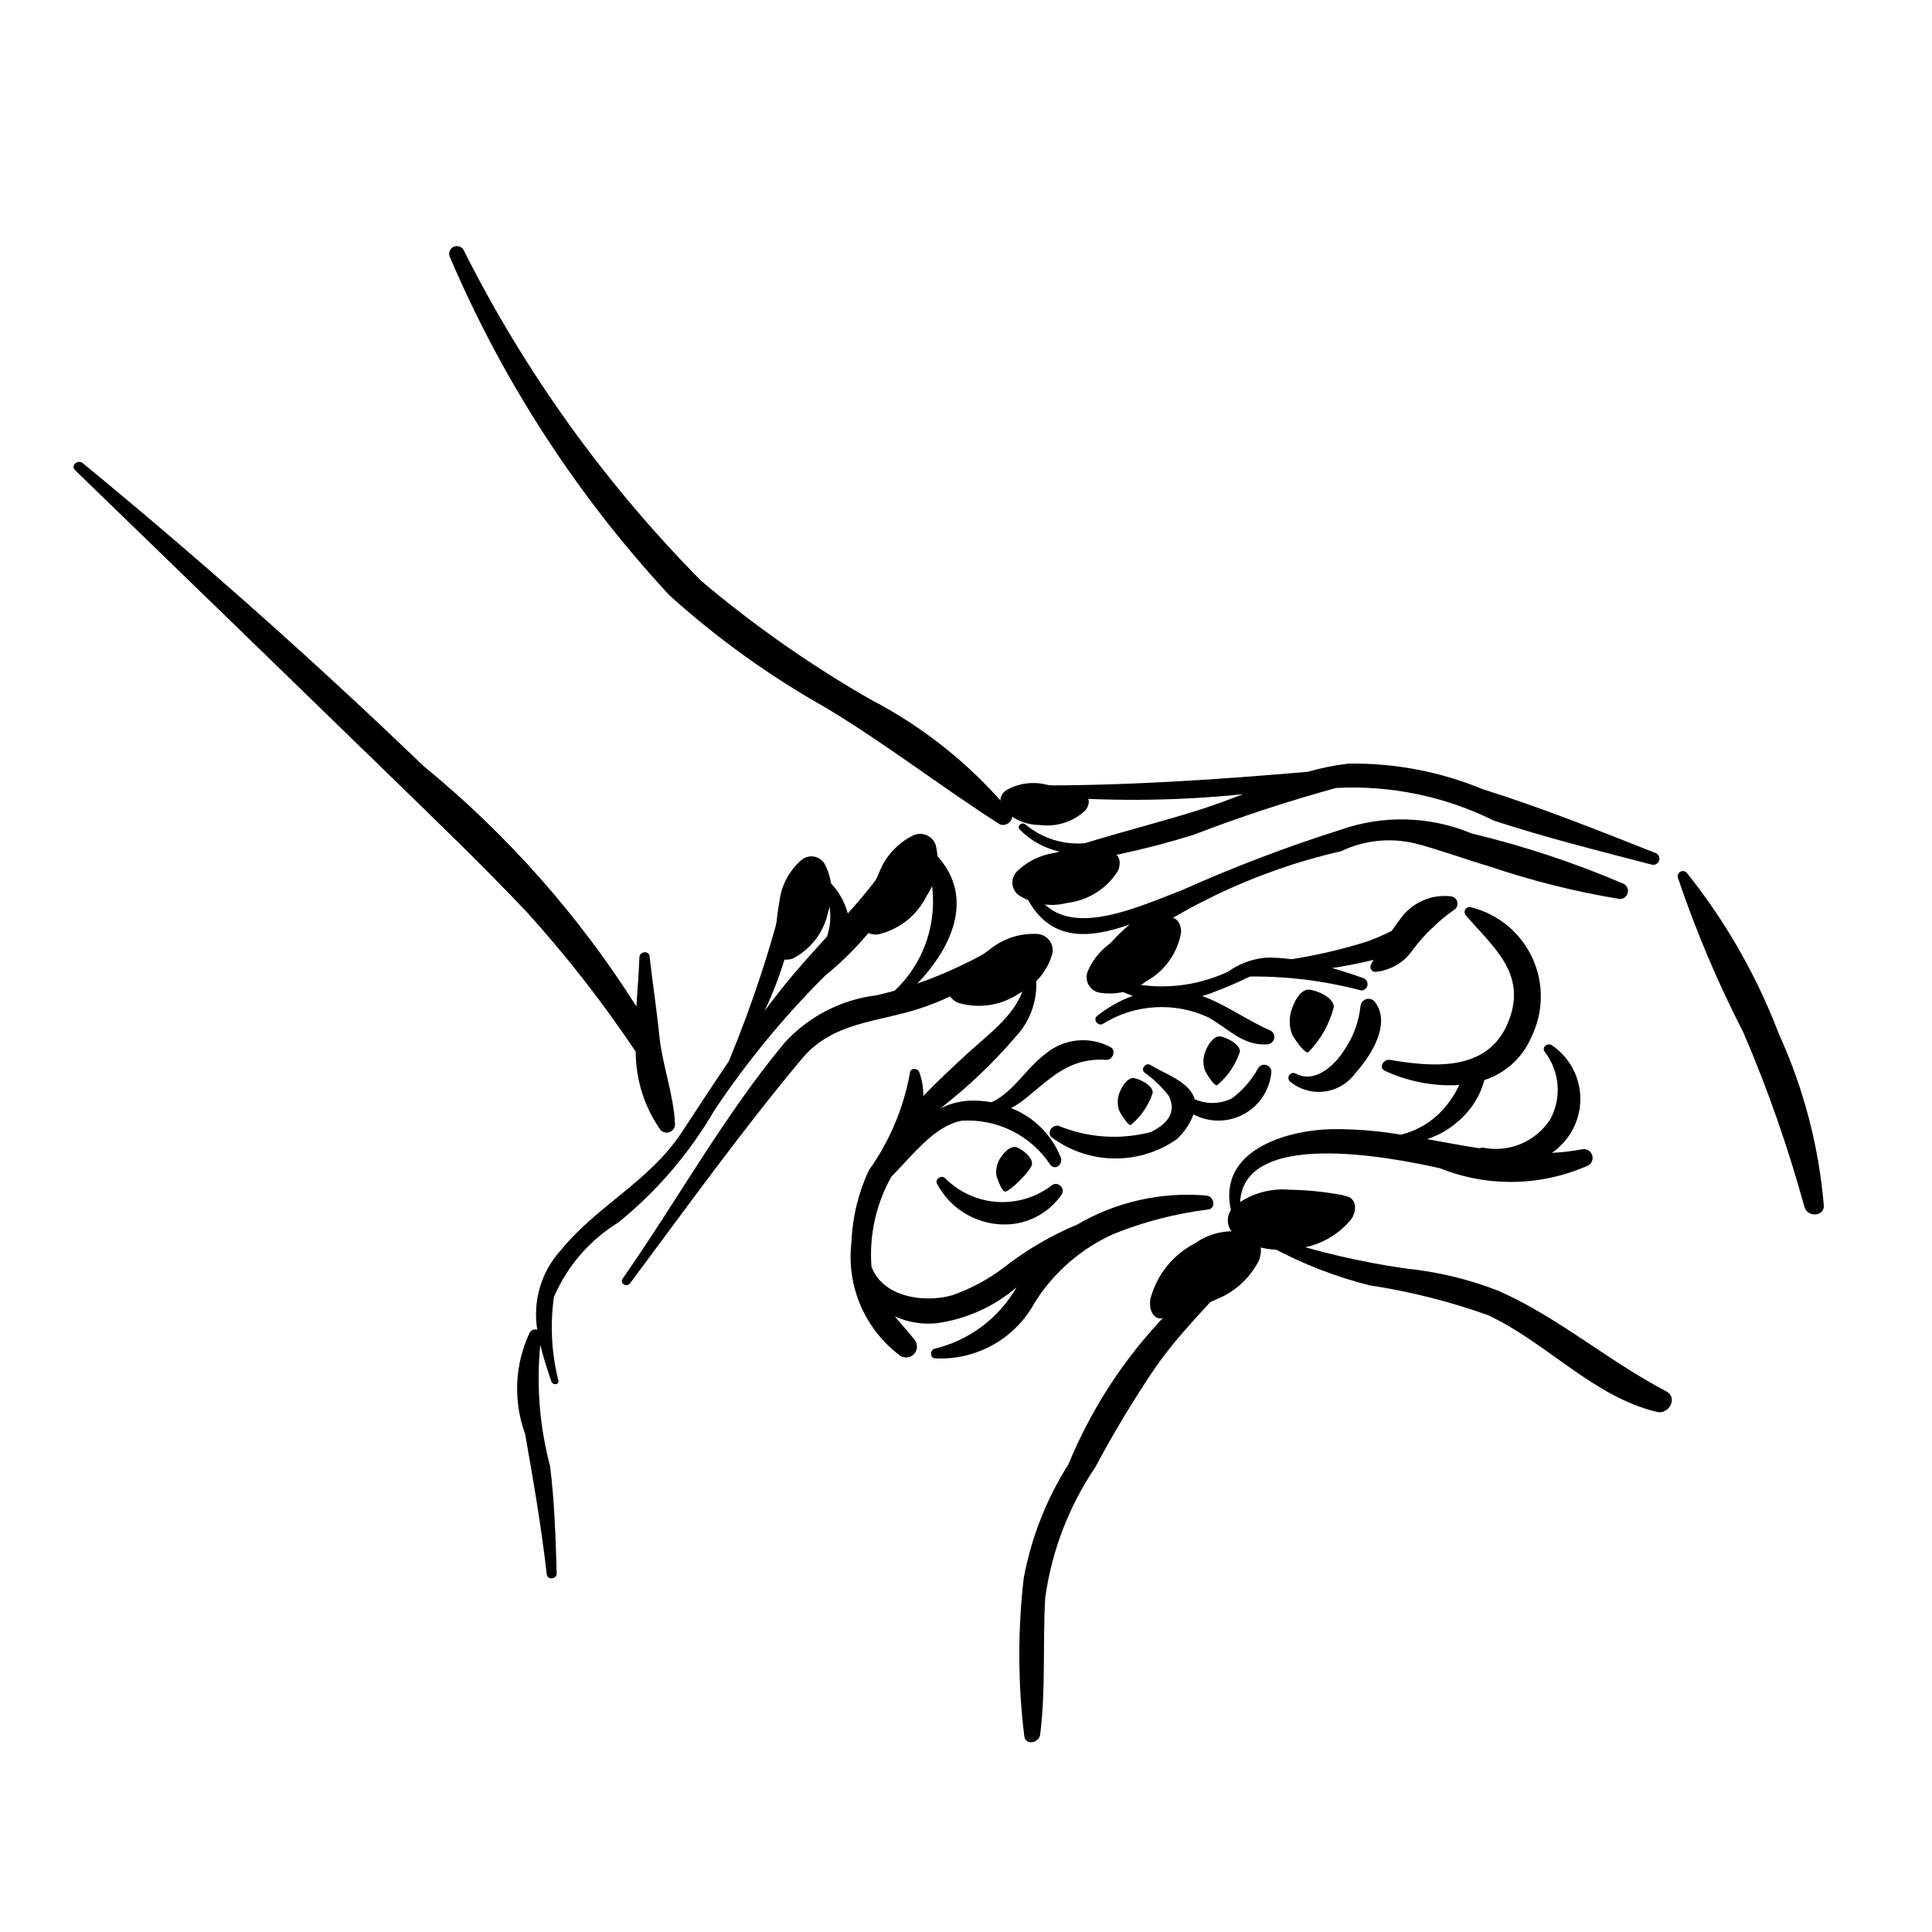
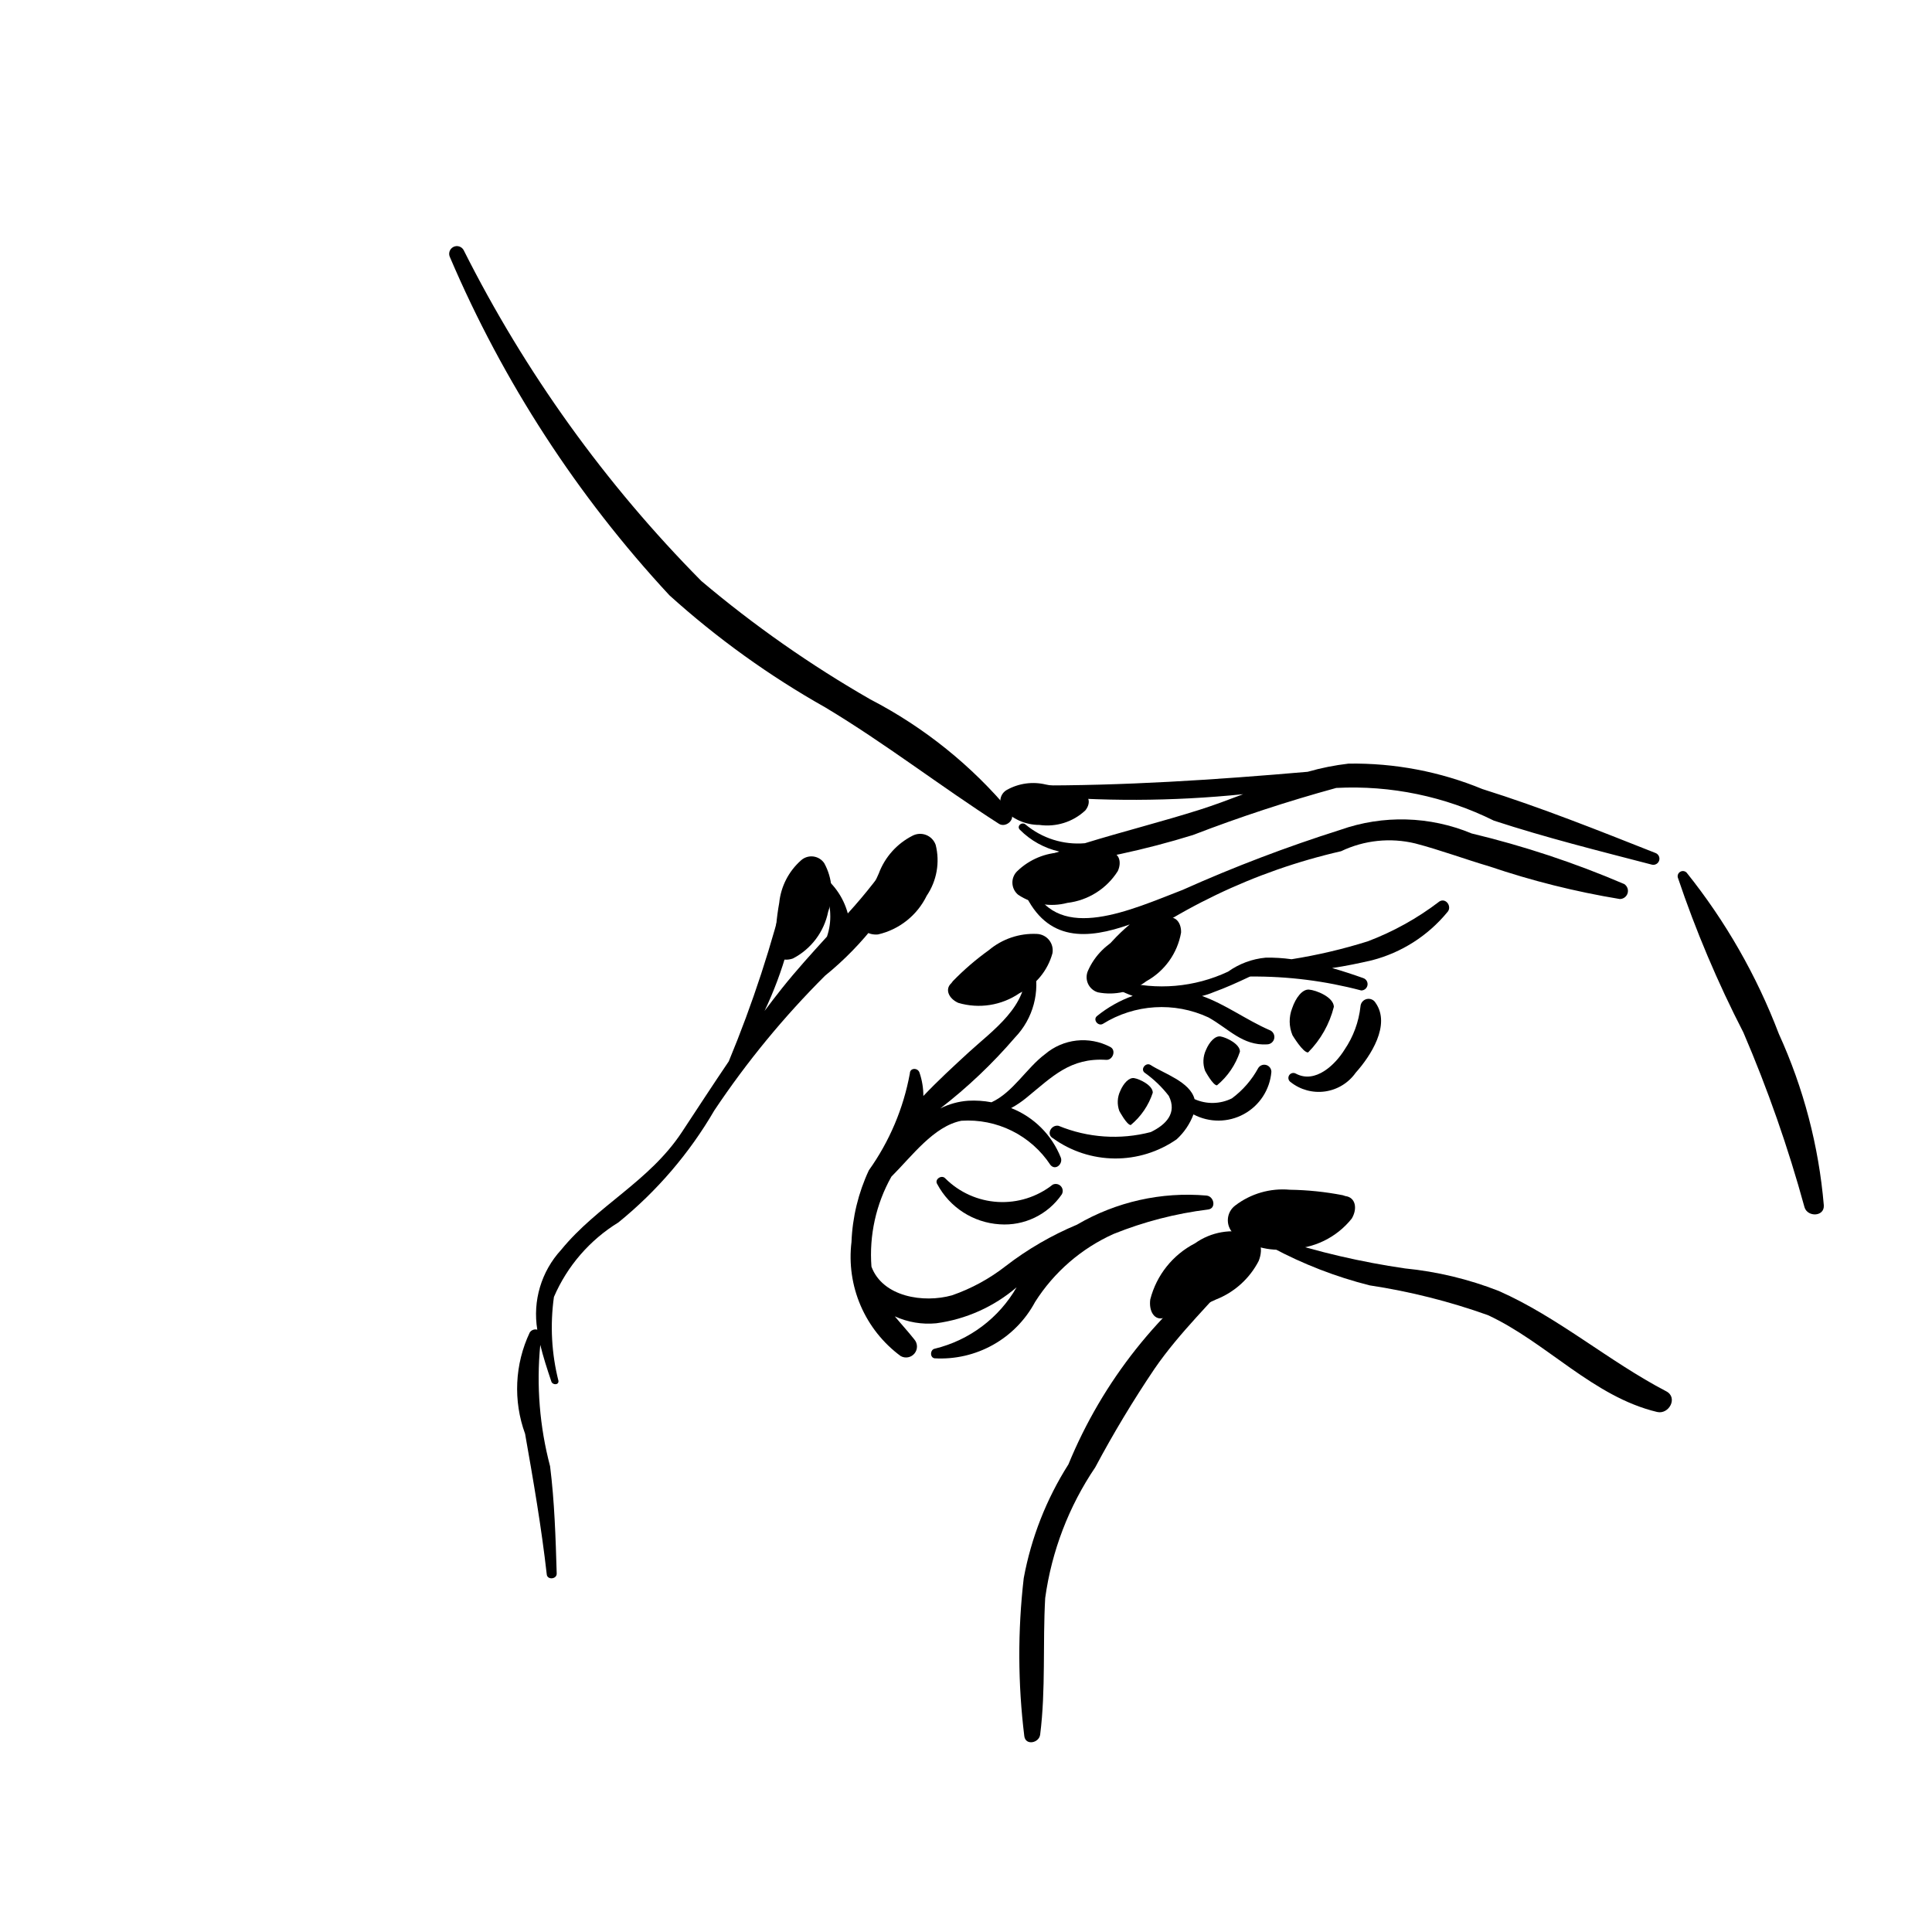
<svg xmlns="http://www.w3.org/2000/svg" fill="#000000" width="800px" height="800px" version="1.1" viewBox="144 144 512 512">
  <g>
    <path d="m627.33 463.41c-1.34-15.711-5.371-31.078-11.918-45.422-5.875-15.434-14.121-29.852-24.445-42.738-0.43-0.434-1.098-0.535-1.637-0.246-0.543 0.285-0.828 0.895-0.707 1.496 4.754 14.125 10.57 27.871 17.395 41.121 6.457 15.039 11.867 30.504 16.188 46.289 0.766 2.676 5.312 2.598 5.125-0.5z" />
    <path d="m486.52 418.34c-0.953-2.273-0.988-4.824-0.094-7.121 0.969-2.867 2.738-5.098 4.465-4.965 1.898 0.141 6.527 1.98 6.598 4.555-1.148 4.57-3.504 8.75-6.828 12.094-1.328 0.133-4.141-4.562-4.141-4.562z" />
    <path d="m463.36 427.77c-0.668-1.809-0.578-3.812 0.25-5.555 0.914-2.164 2.449-3.769 3.844-3.543 1.535 0.25 5.199 2.023 5.141 4.031-1.148 3.488-3.258 6.586-6.086 8.926-1.082 0.012-3.148-3.859-3.148-3.859z" />
    <path d="m440.64 438.44c-0.641-1.738-0.555-3.66 0.238-5.328 0.879-2.074 2.352-3.617 3.688-3.398 1.469 0.238 4.984 1.941 4.926 3.871l0.004-0.004c-1.098 3.348-3.121 6.32-5.836 8.566-1.035 0-3.019-3.707-3.019-3.707z" />
-     <path d="m408.09 455.68c-0.297-1.781 0.133-3.606 1.199-5.062 1.219-1.832 2.91-3.039 4.152-2.586 1.367 0.496 4.426 2.766 4.019 4.606-0.398 1.797-6.066 7.344-7.152 7.144-0.996-0.188-2.219-4.102-2.219-4.102z" />
    <path d="m381.51 369.66c-3.856 5.785-8.148 11.27-12.836 16.406-1.195-4.449-3.988-8.305-7.852-10.824-1.344-0.836-2.547 1.188-1.27 2.082v0.004c2.746 2.098 4.387 5.328 4.465 8.781 0.102 2.066-0.191 4.137-0.859 6.094-4.051 4.453-8.109 8.918-11.902 13.672-1.582 1.984-3.117 4-4.637 6.023 4.953-10.422 8.07-21.621 9.219-33.102-0.008-0.836-0.617-1.539-1.438-1.672-0.824-0.133-1.625 0.344-1.895 1.133-3.906 16.043-9.047 31.762-15.375 47.012-4.207 6.199-8.289 12.488-12.434 18.766-8.648 13.094-22.316 19.352-32 31.199-5.242 5.703-7.566 13.5-6.309 21.145-0.75-0.215-1.555 0.082-1.992 0.727-3.992 8.434-4.438 18.113-1.238 26.875 2.188 12.406 4.328 24.762 5.742 37.281 0.172 1.5 2.676 1.25 2.633-0.258-0.281-9.43-0.578-19.07-1.754-28.434-2.769-10.48-3.652-21.375-2.598-32.168 0.738 3.059 1.773 6.269 2.941 9.738 0.312 0.93 1.988 0.977 1.875-0.184l0.004 0.004c-1.84-7.269-2.246-14.828-1.203-22.254 3.523-8.188 9.492-15.086 17.086-19.75 10.203-8.273 18.816-18.332 25.422-29.684 8.578-12.836 18.402-24.789 29.332-35.691 10.195-8.266 18.312-18.805 23.699-30.773 0.332-1.27-0.305-2.594-1.5-3.125-1.199-0.535-2.609-0.121-3.328 0.977z" />
-     <path d="m410.3 393.55c-7.309 4.535-15.09 8.262-23.203 11.109 8.922-9.289 15.332-22.598 5.418-33.664-1.078-1.203-3.547-0.09-2.949 1.57h0.004c1.973 5.883 2.227 12.203 0.727 18.223-1.5 6.019-4.688 11.484-9.191 15.75-1.633 0.453-3.281 0.871-4.953 1.242-9.293 1.16-17.867 5.598-24.184 12.508-16.109 19.332-28.578 41.996-42.973 62.586-0.863 1.234 1.102 2.394 1.984 1.211 14.828-19.887 29.652-40.516 45.559-59.539 8.105-9.695 19.902-9.621 31.109-13.25l0.004-0.008c9.262-2.988 17.758-7.965 24.898-14.582 1.594-1.457-0.336-4.328-2.25-3.156z" />
    <path d="m463.78 460.84c-11.98-1.055-23.996 1.641-34.379 7.715-6.734 2.816-13.078 6.496-18.859 10.953-4.293 3.359-9.109 5.984-14.258 7.766-7.516 2.117-18.363 0.43-21.34-7.598v0.004c-0.629-8.293 1.203-16.586 5.273-23.836v-0.008c5.473-5.453 11.227-13.383 18.562-14.824 4.621-0.309 9.238 0.613 13.387 2.672 4.144 2.059 7.672 5.18 10.215 9.047 1.355 1.586 3.367-0.301 2.746-1.957-2.383-6.008-7.148-10.758-13.16-13.125 1.449-0.785 2.816-1.711 4.082-2.762 6.832-5.57 11.551-10.613 21.117-10.016 1.766 0.109 2.731-2.621 1.023-3.441h0.004c-2.738-1.43-5.844-2.012-8.914-1.668s-5.969 1.598-8.324 3.598c-4.918 3.676-8.5 10.133-14.195 12.754-2.035-0.387-4.109-0.523-6.18-0.41-2.578 0.184-5.098 0.879-7.402 2.047 7.223-5.578 13.859-11.879 19.805-18.805 4.816-5.004 6.731-12.125 5.074-18.871-0.168-0.645-0.82-1.039-1.469-0.891-0.652 0.148-1.066 0.789-0.938 1.441 1.109 9.824-8.695 16.523-14.926 22.25-4.094 3.766-8.199 7.539-12.027 11.578l0.004 0.004c0.004-2.117-0.344-4.219-1.031-6.223-0.441-1.309-2.531-1.32-2.547 0.246l-0.004 0.004c-1.691 9.246-5.402 18.008-10.863 25.66-2.785 5.965-4.352 12.426-4.602 19.004-0.695 5.738 0.141 11.559 2.43 16.871 2.289 5.309 5.949 9.914 10.602 13.348 1.23 0.699 2.785 0.406 3.676-0.691 0.895-1.098 0.859-2.68-0.078-3.742-1.668-2.109-3.473-4.066-5.152-6.094v0.004c3.434 1.566 7.223 2.203 10.984 1.84 7.871-1.059 15.27-4.371 21.301-9.539-4.691 8.16-12.527 14.043-21.672 16.27-1.25 0.203-1.391 2.332-0.078 2.551 5.402 0.312 10.781-0.926 15.5-3.57 4.723-2.648 8.586-6.586 11.141-11.359 5.023-7.922 12.262-14.191 20.82-18.035 8.023-3.231 16.434-5.406 25.016-6.469 2.238-0.266 1.613-3.473-0.363-3.691z" />
    <path d="m470.71 477.14c-19.406 13.836-34.512 32.879-43.566 54.93-5.844 9.203-9.863 19.441-11.844 30.156-1.613 13.918-1.562 27.977 0.152 41.879 0.34 2.562 3.918 1.812 4.199-0.41 1.512-11.957 0.66-24.184 1.336-36.203 1.711-12.41 6.25-24.266 13.27-34.645 4.769-8.949 9.996-17.641 15.664-26.051 6.758-9.84 15.238-17.707 22.852-26.777 1.223-1.457-0.141-3.875-2.062-2.879z" />
    <path d="m585.57 512.71c-15.25-7.953-28.711-19.684-44.402-26.602h-0.004c-7.973-3.121-16.34-5.129-24.859-5.969-11.555-1.68-22.945-4.328-34.059-7.918-1.41-0.453-2.426 1.699-1.07 2.418 8.152 4.371 16.809 7.727 25.777 9.992 10.684 1.617 21.188 4.262 31.367 7.898 15.512 7.207 27.891 21.629 44.824 25.656 3.148 0.75 5.617-3.812 2.426-5.477z" />
    <path d="m574.43 378.28c-13.074-5.606-26.605-10.094-40.441-13.41-11.078-4.613-23.473-4.953-34.785-0.953-14.219 4.5-28.168 9.809-41.777 15.906-13.758 5.316-32.559 14.078-39.672-0.535-0.738-1.52-3-0.301-2.309 1.219 6.039 13.266 16.875 12.406 27.934 8.488h0.004c-3.281 2.746-6.184 5.914-8.633 9.422-0.273 0.477-0.16 1.082 0.27 1.43 0.426 0.348 1.043 0.332 1.453-0.031 18.461-14.652 39.965-24.984 62.934-30.238 6.121-2.926 13.066-3.652 19.66-2.055 6.598 1.727 13.098 4.156 19.648 6.086 11.258 3.82 22.809 6.707 34.539 8.641 0.957 0.004 1.805-0.625 2.078-1.543s-0.094-1.906-0.902-2.426z" />
    <path d="m582.69 370.04c-15.16-5.992-30.203-12.012-45.773-16.91l-0.004 0.004c-11.258-4.652-23.348-6.953-35.531-6.766-3.664 0.426-7.289 1.148-10.832 2.164-24.355 2.117-49.094 3.758-73.496 3.613l-0.004 0.004c-0.664 0.02-1.199 0.555-1.223 1.223-0.02 0.664 0.48 1.234 1.145 1.293 18.785 1.797 37.699 1.73 56.469-0.191-3.828 1.453-7.637 2.887-11.453 4.098-10.078 3.195-20.367 5.773-30.473 8.887v0.004c-5.699 0.492-11.359-1.293-15.746-4.965-0.977-0.828-2.445 0.453-1.488 1.398 2.856 2.879 6.477 4.883 10.434 5.773l-4.238 1.496c-1.52 0.562-0.434 2.602 0.906 2.453 13.141-1.621 26.113-4.41 38.762-8.328 12.441-4.793 25.117-8.957 37.977-12.477 14.434-0.75 28.816 2.234 41.762 8.66 13.816 4.523 27.84 8.016 41.887 11.668 0.836 0.199 1.688-0.289 1.93-1.113 0.246-0.824-0.199-1.699-1.008-1.988z" />
    <path d="m525.47 382.89c-5.793 4.438-12.203 8.004-19.027 10.582-6.598 2.07-13.336 3.652-20.164 4.734-2.277-0.32-4.574-0.461-6.875-0.414-3.586 0.332-7.019 1.609-9.953 3.703-8.867 4.16-18.922 5.031-28.375 2.457-1.258-0.48-2.141 1.512-0.957 2.16 1.305 0.707 2.664 1.316 4.062 1.812-3.426 1.234-6.621 3.035-9.453 5.328-1.176 0.934 0.227 2.766 1.504 2.106 8.449-5.277 18.996-5.93 28.027-1.727 5.356 2.996 9.012 7.512 15.516 7.141l0.004-0.004c0.953-0.004 1.766-0.699 1.918-1.641 0.152-0.945-0.402-1.859-1.309-2.164-6.199-2.719-11.605-6.797-17.836-9.016l0.031-0.012h0.004c1.039-0.25 2.059-0.586 3.047-1.008 3.148-1.137 6.301-2.562 9.496-4.074l0.234-0.062c9.914-0.086 19.793 1.156 29.375 3.691 0.828 0 1.531-0.598 1.66-1.414 0.133-0.812-0.348-1.602-1.133-1.863-2.578-0.922-5.371-1.84-8.246-2.664 3.617-0.527 7.188-1.273 10.57-2.059 7.82-2.023 14.801-6.477 19.938-12.711 1.371-1.379-0.258-3.938-2.059-2.883z" />
    <path d="m422.97 457.95c-4.125 3.254-9.301 4.883-14.543 4.578-5.246-0.309-10.195-2.527-13.914-6.238-0.965-1.086-2.965 0.262-2.129 1.52 3.289 6.168 9.539 10.195 16.516 10.645 6.516 0.473 12.789-2.547 16.484-7.93 0.406-0.703 0.305-1.59-0.254-2.184-0.555-0.59-1.434-0.75-2.16-0.391z" />
    <path d="m480.93 428.05c-0.004-0.836-0.551-1.57-1.352-1.809s-1.66 0.078-2.117 0.777c-1.715 3.164-4.102 5.918-6.992 8.059-3.106 1.547-6.738 1.621-9.902 0.203-1.188-4.609-8.145-6.773-11.648-9.047-1.211-0.781-2.75 1.016-1.629 2.008 2.445 1.723 4.617 3.801 6.445 6.172 2.297 4.582-0.754 7.656-4.781 9.605v-0.004c-8.102 2.113-16.672 1.527-24.414-1.66-1.906-0.387-3.406 2.238-1.473 3.316h0.004c4.762 3.43 10.469 5.293 16.336 5.34 5.863 0.047 11.602-1.73 16.418-5.082 1.984-1.816 3.512-4.074 4.457-6.598 4.184 2.219 9.203 2.188 13.359-0.082 4.156-2.273 6.894-6.481 7.289-11.199z" />
    <path d="m508.55 409.78c-0.469-0.824-1.426-1.242-2.348-1.027-0.926 0.215-1.598 1.008-1.66 1.953-0.449 4.109-1.898 8.043-4.223 11.465-2.434 3.93-7.723 9.129-12.91 6.348-0.621-0.352-1.41-0.148-1.781 0.461-0.371 0.605-0.191 1.402 0.406 1.789 2.582 2.051 5.894 2.941 9.156 2.473 3.262-0.473 6.184-2.266 8.082-4.961 3.981-4.438 9.348-12.707 5.277-18.5z" />
-     <path d="m563.3 448.57c-2.648 0.496-5.328 0.816-8.02 0.953 2.066-1.434 3.801-3.293 5.086-5.453 2.238-3.742 2.977-8.191 2.055-12.453-0.918-4.262-3.422-8.016-7-10.5-1.266-1.059-3.125 0.539-1.922 1.805 1.902 2.519 3.039 5.535 3.269 8.688 0.234 3.148-0.449 6.297-1.961 9.07-1.867 2.856-4.539 5.09-7.676 6.422-3.137 1.336-6.602 1.711-9.953 1.074-0.371-0.07-0.758-0.023-1.102 0.133-4.629-0.707-9.238-1.59-13.871-2.426 3.289-1.074 6.293-2.867 8.801-5.246 3.09-2.777 5.305-6.398 6.371-10.414 5.633-1.816 10.191-6.004 12.484-11.457 3.234-6.621 3.301-14.348 0.176-21.02s-9.105-11.57-16.262-13.32c-0.559-0.148-1.152 0.086-1.457 0.582-0.305 0.492-0.246 1.129 0.137 1.562 7.578 8.766 16.66 15.844 11 28.855-5.5 12.648-19.82 11.363-31.148 9.449-1.598-0.27-3.102 2.078-1.289 2.906 6.16 2.856 12.926 4.152 19.703 3.773-0.965 2.082-2.207 4.023-3.691 5.773-3.031 3.664-7.168 6.25-11.789 7.375-6.035-1.027-12.152-1.52-18.277-1.465-12.309 0.277-30.445 5.727-26.719 21.629 0.309 1.316 2.547 1.199 2.434-0.238-1.73-22.484 41.121-13.66 52.945-11.023h0.004c12.648 5.074 26.816 4.805 39.266-0.742 0.984-0.566 1.414-1.758 1.02-2.82-0.395-1.062-1.5-1.684-2.613-1.473z" />
    <path d="m411.9 359.34c-10.293-12.391-22.965-22.59-37.266-30.004-15.836-9.086-30.82-19.582-44.77-31.363-25.484-25.746-46.746-55.348-63.008-87.719-0.547-0.961-1.754-1.312-2.731-0.797-0.977 0.516-1.367 1.711-0.883 2.703 14.082 33 33.766 63.32 58.176 89.613 12.625 11.391 26.473 21.352 41.289 29.695 15.941 9.562 30.453 20.863 46.023 30.848 1.766 1.133 4.465-1.086 3.168-2.977z" />
-     <path d="m322.89 442.04c-0.32-7.973-3.367-15.637-4.172-23.656-0.707-7.031-1.793-13.992-2.582-21.004-0.176-1.562-2.641-1.242-2.688 0.262-0.137 4.172-0.52 8.594-0.793 13.078h0.004c-15.27-24.125-34.316-45.637-56.418-63.711-29.086-27.953-59.191-54.707-90.312-80.266-1.324-1.086-3.312 0.617-2.004 1.883 27.566 26.699 55.109 53.43 82.637 80.188 12.48 12.164 25.09 24.254 37.074 36.922h-0.004c10.5 11.602 20.137 23.957 28.84 36.961 0 7.445 2.305 14.707 6.598 20.789 0.621 0.633 1.555 0.836 2.383 0.523s1.395-1.086 1.438-1.969z" />
    <path d="m422.91 396.62c0.223-1.246-0.105-2.523-0.898-3.504-0.797-0.984-1.977-1.57-3.238-1.617-4.633-0.215-9.18 1.324-12.73 4.312-3.41 2.445-6.598 5.191-9.523 8.199l-0.402 0.535c-1.793 1.605-0.699 4.078 1.805 5.211l-0.004 0.004c5.535 1.648 11.52 0.707 16.277-2.566 4.281-2.121 7.453-5.969 8.715-10.574z" />
    <path d="m391.96 367.89c-0.422-1.191-1.336-2.141-2.512-2.606-1.176-0.465-2.492-0.395-3.613 0.188-4.137 2.094-7.332 5.672-8.953 10.02-1.762 3.809-3.184 7.769-4.246 11.832l-0.086 0.668c-0.77 2.281 1.402 3.891 4.137 3.648v-0.004c5.625-1.293 10.367-5.059 12.895-10.25 2.68-3.953 3.547-8.863 2.379-13.496z" />
    <path d="m362.43 372.75c-0.664-0.984-1.723-1.629-2.902-1.773-1.18-0.145-2.363 0.23-3.246 1.023-3.269 2.891-5.336 6.906-5.777 11.25-0.703 3.887-1.062 7.832-1.066 11.781l0.078 0.629c-0.16 2.262 2.199 3.215 4.637 2.34h-0.004c4.824-2.508 8.25-7.066 9.324-12.395 1.5-4.238 1.121-8.914-1.043-12.855z" />
    <path d="m413.86 381.15c-0.945-0.758-1.516-1.891-1.562-3.102-0.051-1.211 0.43-2.387 1.312-3.215 3.215-3.09 7.469-4.856 11.926-4.945 4.016-0.391 8.055-0.426 12.074-0.102l0.633 0.133c2.316 0.023 3.086 2.504 1.996 4.906v0.004c-2.953 4.691-7.875 7.797-13.383 8.445-4.438 1.176-9.164 0.402-12.996-2.125z" />
    <path d="m434.96 406.98c-1.164-0.344-2.121-1.176-2.625-2.281-0.5-1.105-0.5-2.371 0.004-3.477 1.809-4.074 5.086-7.316 9.176-9.078 3.57-1.883 7.297-3.441 11.141-4.66l0.637-0.117c2.152-0.852 3.805 1.152 3.703 3.789-0.965 5.465-4.348 10.195-9.203 12.875-3.66 2.769-8.332 3.84-12.832 2.949z" />
    <path d="m470.81 470.84c-0.996-1.004-1.512-2.391-1.41-3.801 0.102-1.414 0.809-2.711 1.941-3.562 4.129-3.164 9.297-4.656 14.477-4.184 4.707 0.066 9.398 0.555 14.02 1.449l0.715 0.234c2.68 0.328 3.254 3.305 1.676 5.953h0.004c-4.039 5.066-10.152 8.027-16.625 8.062-5.301 0.789-10.68-0.723-14.797-4.152z" />
    <path d="m475.37 470.95c2.434 0.891 3.566 3.699 2.215 7.168h0.004c-2.406 4.691-6.441 8.34-11.352 10.266-4.18 1.98-8.535 3.574-13.008 4.758l-0.723 0.09c-2.508 0.859-4.106-1.695-3.672-4.875 1.645-6.418 5.953-11.824 11.844-14.859 4.258-3.031 9.66-3.969 14.691-2.547z" />
    <path d="m409.76 358.29c-0.582-0.785-0.797-1.785-0.586-2.738 0.211-0.957 0.828-1.77 1.688-2.238 3.137-1.746 6.816-2.25 10.309-1.402 3.211 0.52 6.367 1.32 9.434 2.398l0.465 0.234c1.797 0.496 1.891 2.586 0.547 4.231-3.266 3.055-7.738 4.465-12.164 3.84-3.699 0.004-7.227-1.566-9.691-4.324z" />
-     <path d="m528.41 381.52c-2.516-0.273-5.062 0.121-7.379 1.145-2.32 1.023-4.324 2.641-5.82 4.688-2.894 3.887-5.523 7.965-7.867 12.203-0.238 0.402-0.25 0.902-0.027 1.312 0.223 0.41 0.645 0.672 1.113 0.695 4.078-0.359 7.777-2.551 10.051-5.961 3.031-4.012 6.668-7.527 10.781-10.422 0.754-0.43 1.137-1.301 0.941-2.148-0.195-0.844-0.926-1.461-1.793-1.512z" />
  </g>
</svg>